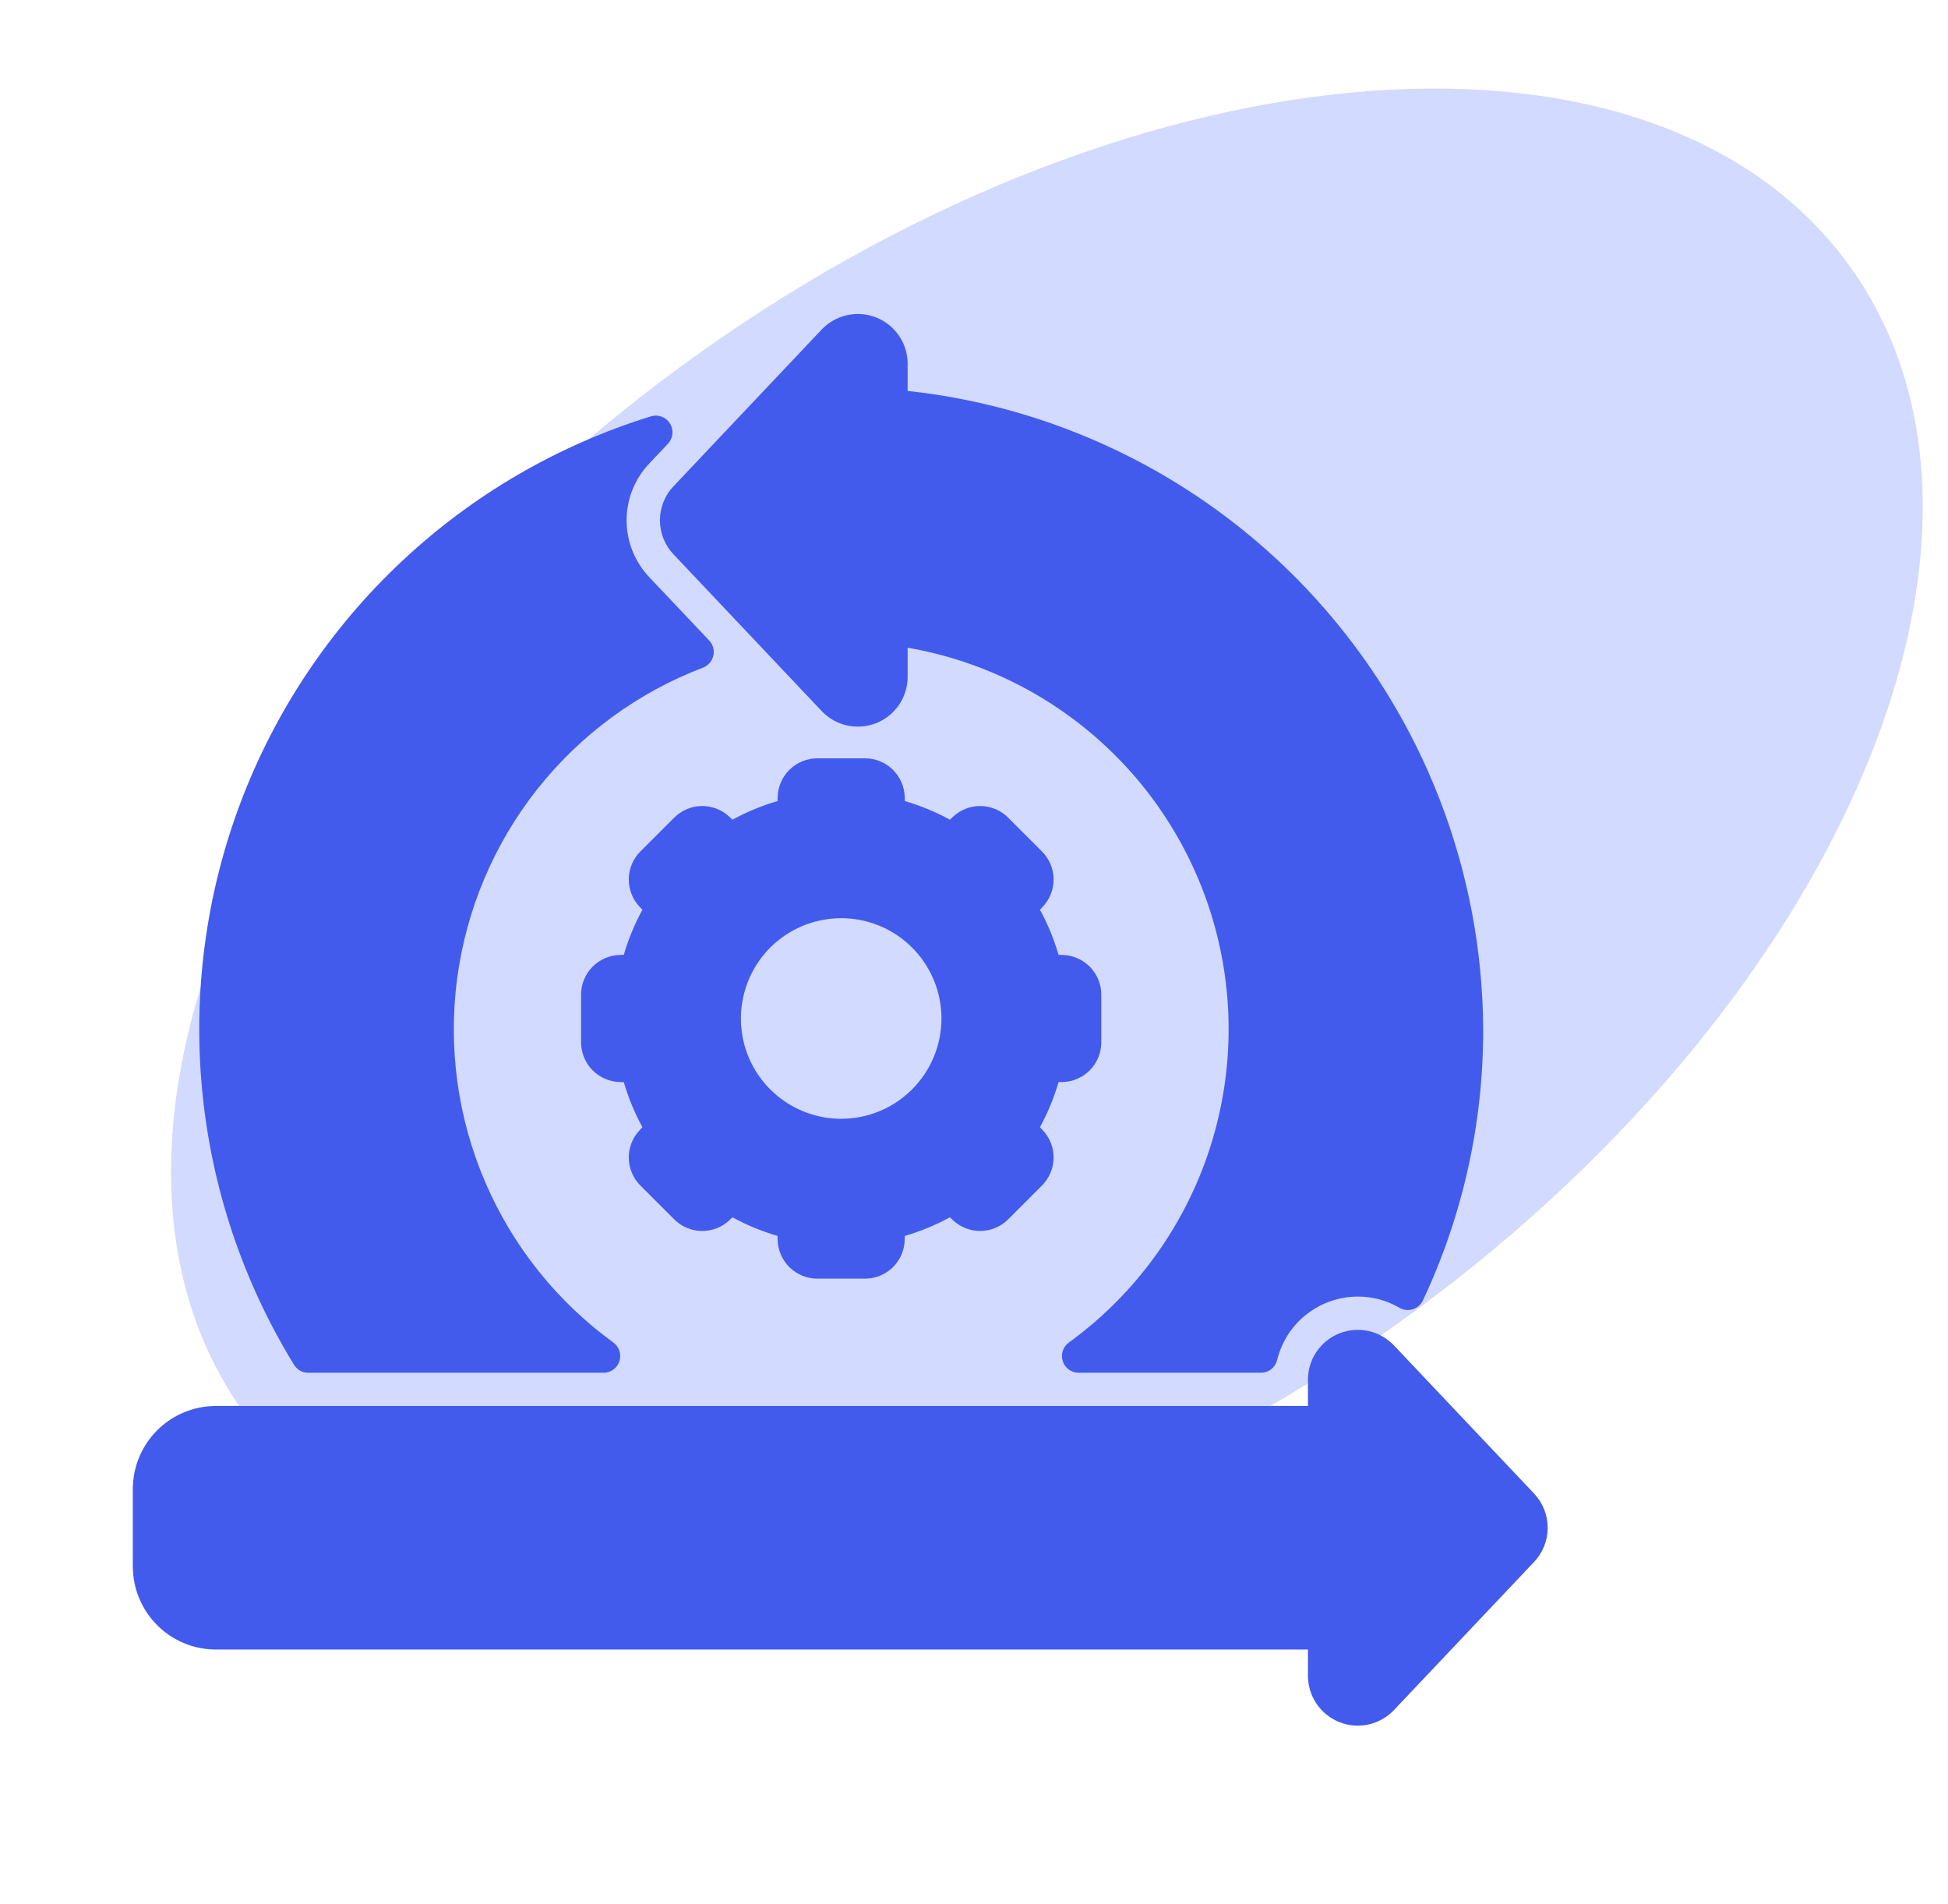
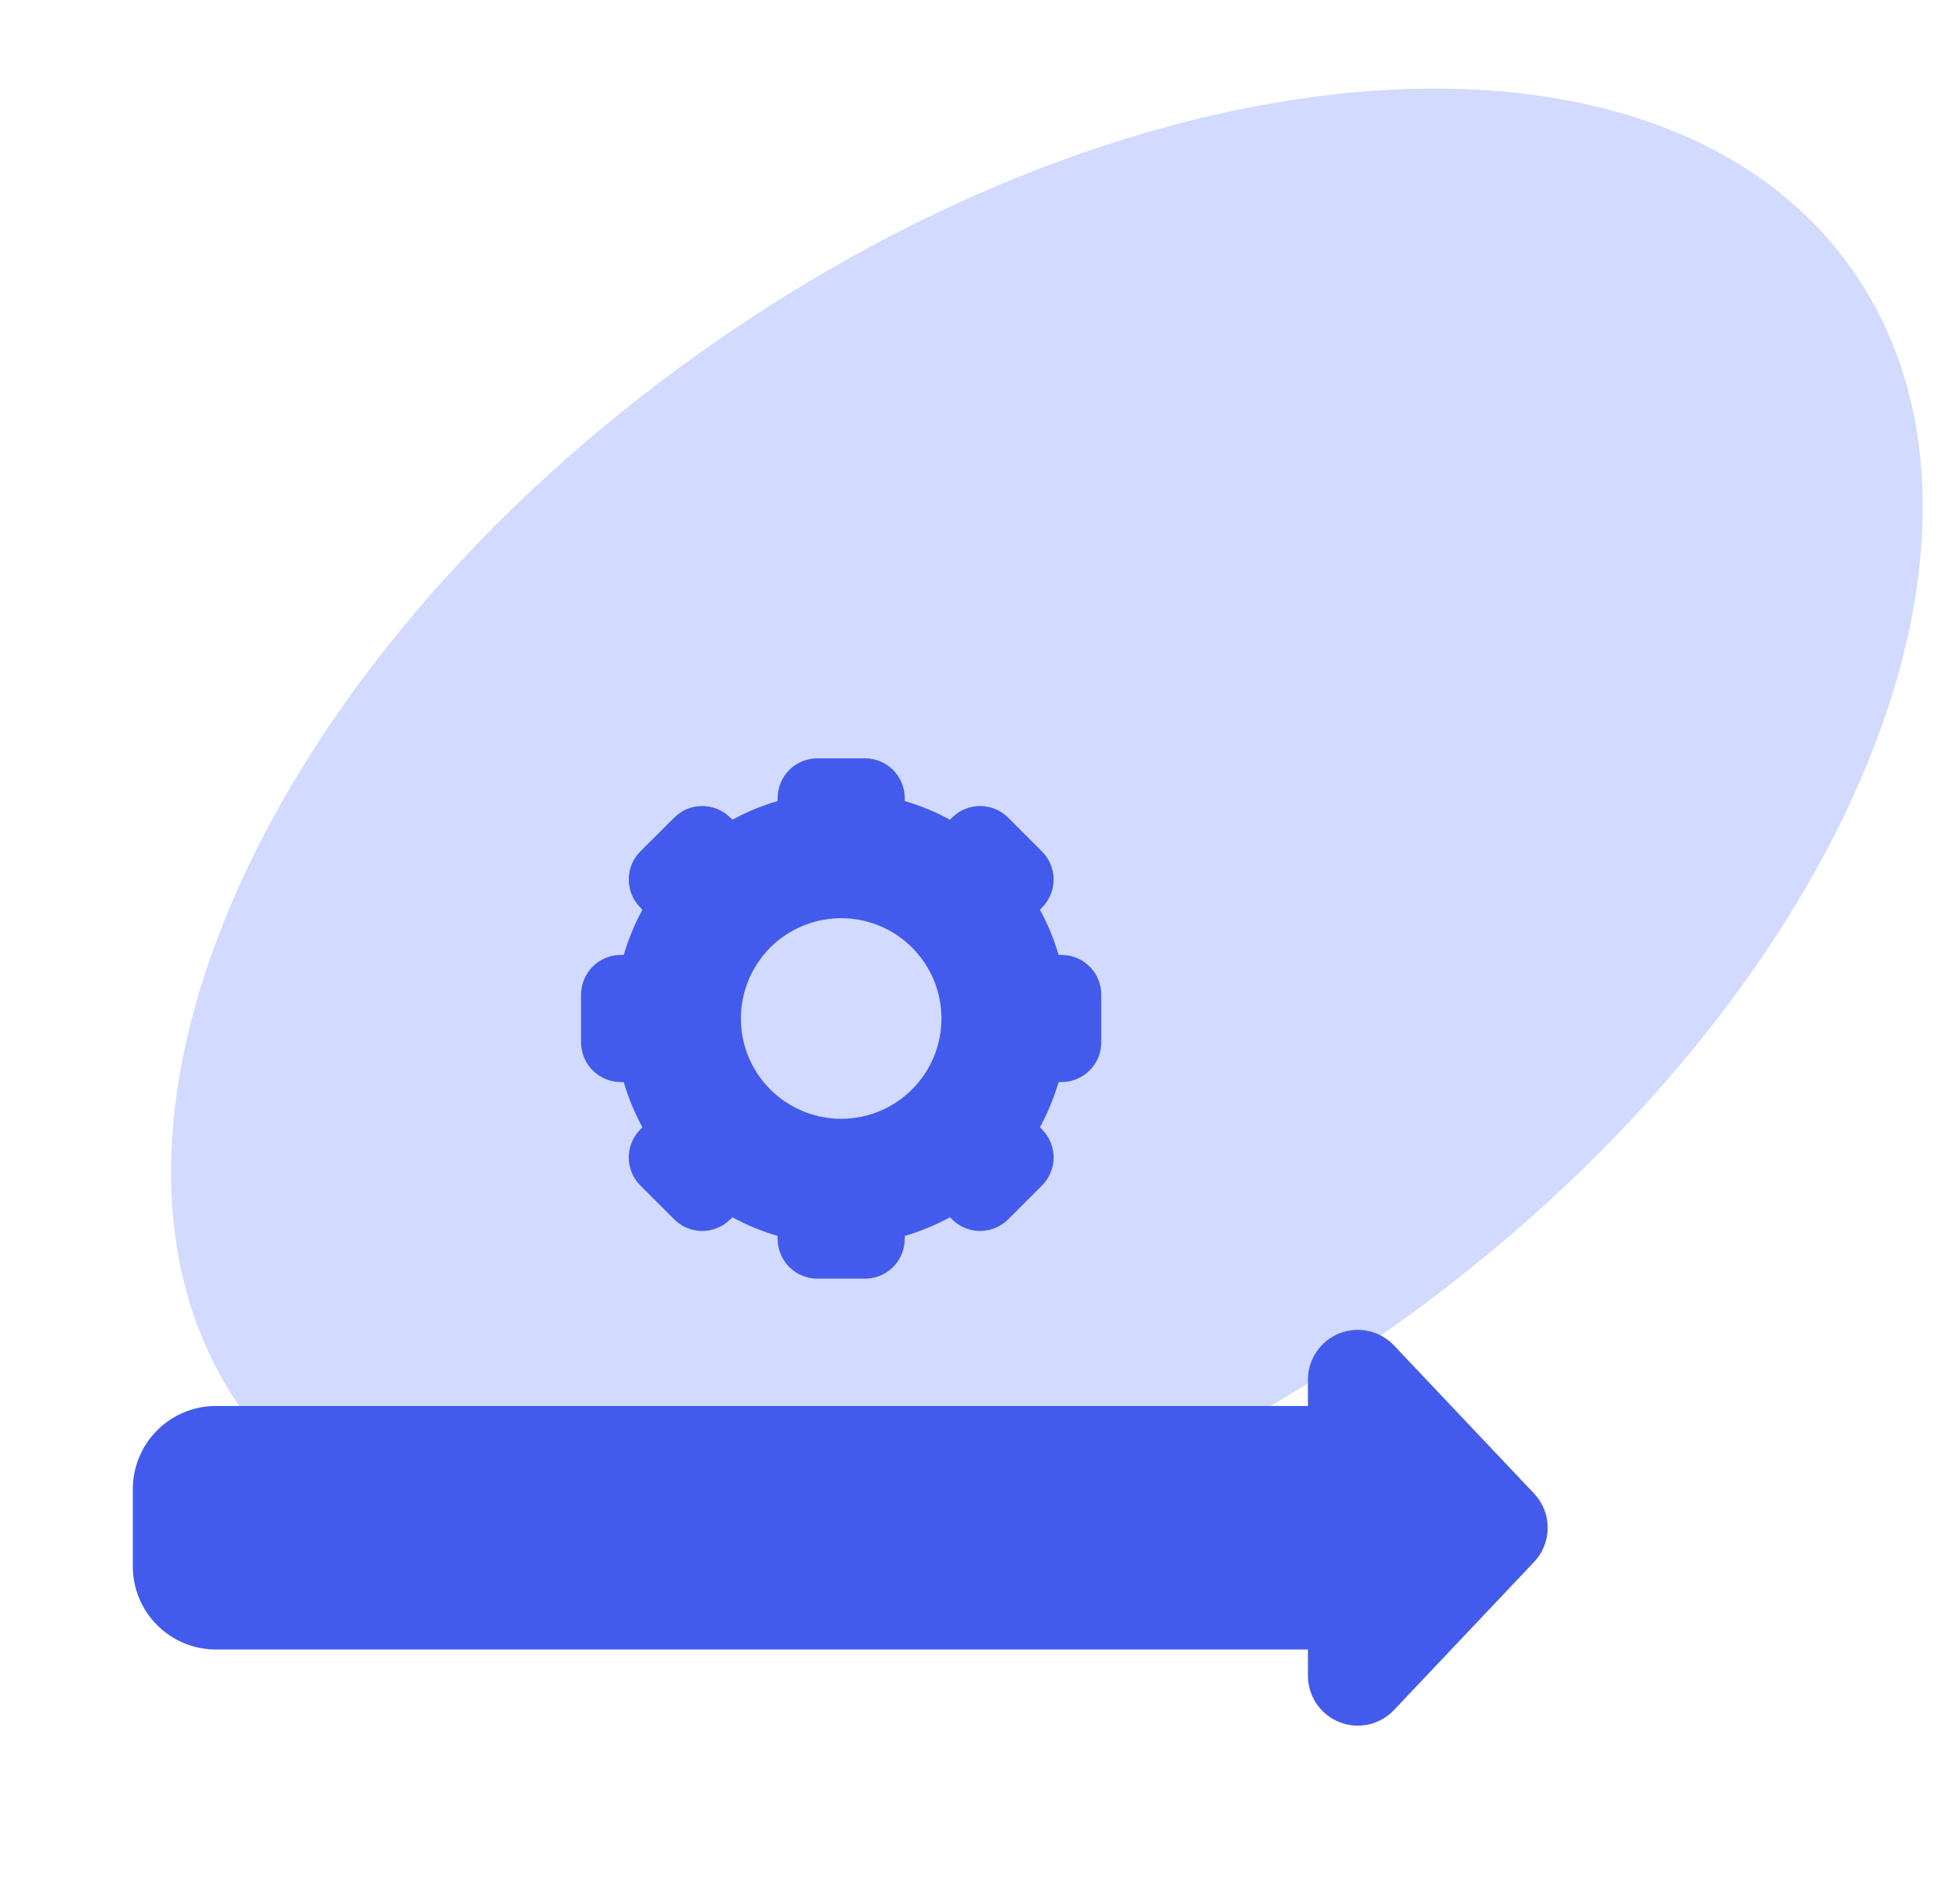
<svg xmlns="http://www.w3.org/2000/svg" width="44" height="43" viewBox="0 0 44 43" fill="none">
  <path d="M41.814 6.059C46.131 12.138 41.496 22.841 31.462 29.966C21.428 37.09 9.794 37.937 5.478 31.857C1.162 25.778 5.797 15.075 15.831 7.95C25.865 0.826 37.498 -0.021 41.814 6.059Z" fill="#4E6EFF" fill-opacity="0.25" />
  <g clip-path="url(#clip0_1753_23850)">
    <path d="M24.005 24.435C24.239 24.428 24.46 24.329 24.623 24.162C24.785 23.994 24.876 23.769 24.875 23.535V22.465C24.876 22.231 24.785 22.006 24.623 21.838C24.46 21.671 24.239 21.572 24.005 21.565L23.91 21.562C23.807 21.209 23.666 20.868 23.49 20.545L23.555 20.475C23.715 20.305 23.802 20.079 23.798 19.845C23.794 19.612 23.698 19.389 23.532 19.225L22.775 18.468C22.611 18.302 22.388 18.206 22.155 18.202C21.921 18.198 21.695 18.285 21.525 18.445L21.455 18.51C21.132 18.334 20.791 18.193 20.438 18.09L20.435 17.995C20.428 17.761 20.329 17.54 20.162 17.377C19.994 17.215 19.769 17.124 19.535 17.125H18.465C18.231 17.124 18.006 17.215 17.838 17.377C17.671 17.54 17.572 17.761 17.565 17.995L17.562 18.09C17.209 18.193 16.868 18.334 16.545 18.51L16.475 18.445C16.305 18.285 16.079 18.198 15.845 18.202C15.612 18.206 15.389 18.302 15.225 18.468L14.467 19.225C14.302 19.389 14.206 19.612 14.202 19.845C14.198 20.079 14.285 20.305 14.445 20.475L14.51 20.545C14.334 20.868 14.193 21.209 14.09 21.562L13.995 21.565C13.761 21.572 13.54 21.671 13.377 21.838C13.215 22.006 13.124 22.231 13.125 22.465V23.535C13.124 23.769 13.215 23.994 13.377 24.162C13.54 24.329 13.761 24.428 13.995 24.435L14.09 24.438C14.193 24.791 14.334 25.132 14.51 25.455L14.445 25.525C14.285 25.695 14.198 25.921 14.202 26.155C14.206 26.388 14.302 26.611 14.467 26.775L15.225 27.532C15.389 27.698 15.612 27.794 15.845 27.798C16.079 27.802 16.305 27.715 16.475 27.555L16.545 27.49C16.868 27.666 17.209 27.807 17.562 27.91L17.565 28.005C17.572 28.239 17.671 28.46 17.838 28.623C18.006 28.785 18.231 28.876 18.465 28.875H19.535C19.769 28.876 19.994 28.785 20.162 28.623C20.329 28.46 20.428 28.239 20.435 28.005L20.438 27.91C20.791 27.807 21.132 27.666 21.455 27.49L21.525 27.555C21.695 27.715 21.921 27.802 22.155 27.798C22.388 27.794 22.611 27.698 22.775 27.532L23.532 26.775C23.698 26.611 23.794 26.388 23.798 26.155C23.802 25.921 23.715 25.695 23.555 25.525L23.49 25.455C23.665 25.132 23.806 24.791 23.91 24.438L24.005 24.435ZM19 25.265C18.552 25.265 18.114 25.132 17.742 24.883C17.369 24.634 17.079 24.281 16.907 23.867C16.736 23.453 16.691 22.997 16.779 22.558C16.866 22.119 17.082 21.715 17.398 21.398C17.715 21.082 18.119 20.866 18.558 20.779C18.997 20.691 19.453 20.736 19.867 20.907C20.281 21.079 20.634 21.369 20.883 21.742C21.132 22.114 21.265 22.552 21.265 23C21.265 23.601 21.026 24.177 20.601 24.601C20.177 25.026 19.601 25.265 19 25.265Z" fill="#425BED" />
    <path d="M4.875 37.25H29.543V37.844C29.543 38.069 29.611 38.289 29.737 38.475C29.864 38.662 30.043 38.806 30.252 38.889C30.462 38.973 30.691 38.991 30.911 38.943C31.131 38.894 31.331 38.781 31.486 38.617L34.65 35.273C34.848 35.065 34.958 34.788 34.958 34.5C34.958 34.213 34.848 33.936 34.65 33.727L31.486 30.383C31.331 30.22 31.131 30.106 30.911 30.058C30.691 30.009 30.462 30.028 30.252 30.111C30.043 30.194 29.864 30.338 29.737 30.525C29.611 30.711 29.543 30.931 29.543 31.156V31.75H4.875C4.378 31.751 3.901 31.948 3.55 32.3C3.198 32.651 3.001 33.128 3 33.625V35.375C3.001 35.872 3.198 36.349 3.55 36.7C3.901 37.052 4.378 37.25 4.875 37.25Z" fill="#425BED" />
-     <path d="M24.357 31H28.482C28.566 31 28.648 30.972 28.714 30.92C28.78 30.868 28.827 30.795 28.847 30.714C28.946 30.304 29.18 29.939 29.513 29.679C29.845 29.419 30.255 29.279 30.676 29.28C31.004 29.28 31.326 29.367 31.61 29.533C31.655 29.559 31.705 29.575 31.756 29.581C31.808 29.587 31.86 29.582 31.91 29.566C31.96 29.551 32.006 29.525 32.045 29.491C32.084 29.457 32.116 29.415 32.139 29.369C33.039 27.455 33.505 25.365 33.501 23.25C33.486 19.669 32.151 16.218 29.754 13.558C27.356 10.898 24.062 9.214 20.501 8.828V8.215C20.501 7.99 20.434 7.77 20.307 7.584C20.181 7.397 20.001 7.253 19.792 7.17C19.583 7.087 19.354 7.068 19.134 7.117C18.914 7.165 18.714 7.279 18.559 7.442L15.218 10.975C15.018 11.183 14.906 11.46 14.906 11.748C14.906 12.037 15.017 12.314 15.216 12.522L18.559 16.057C18.713 16.221 18.914 16.334 19.134 16.383C19.353 16.431 19.583 16.413 19.792 16.33C20.001 16.247 20.18 16.103 20.307 15.916C20.433 15.73 20.501 15.51 20.501 15.285V14.627C22.196 14.921 23.766 15.707 25.015 16.889C26.265 18.07 27.138 19.594 27.526 21.269C27.914 22.944 27.799 24.696 27.196 26.306C26.593 27.917 25.529 29.314 24.136 30.322C24.074 30.369 24.027 30.435 24.004 30.51C23.98 30.585 23.981 30.665 24.005 30.74C24.029 30.814 24.076 30.88 24.139 30.926C24.203 30.973 24.279 30.999 24.357 31Z" fill="#425BED" />
-     <path d="M15.092 10.016C15.147 9.955 15.181 9.878 15.188 9.796C15.196 9.714 15.176 9.633 15.133 9.563C15.09 9.493 15.025 9.44 14.948 9.41C14.871 9.381 14.787 9.377 14.709 9.4C12.598 10.052 10.665 11.178 9.057 12.693C7.449 14.207 6.208 16.068 5.429 18.135C4.651 20.203 4.356 22.42 4.566 24.619C4.776 26.818 5.486 28.939 6.642 30.822C6.676 30.876 6.723 30.921 6.778 30.952C6.834 30.984 6.897 31 6.961 31H13.639C13.717 30.999 13.794 30.973 13.857 30.926C13.92 30.88 13.967 30.814 13.991 30.74C14.016 30.665 14.016 30.585 13.992 30.51C13.969 30.435 13.922 30.369 13.86 30.322C12.584 29.397 11.582 28.144 10.96 26.695C10.338 25.247 10.119 23.658 10.326 22.096C10.534 20.533 11.159 19.056 12.137 17.82C13.116 16.584 14.41 15.636 15.883 15.075C15.94 15.053 15.991 15.016 16.031 14.97C16.071 14.923 16.099 14.867 16.112 14.807C16.126 14.748 16.125 14.685 16.109 14.626C16.093 14.567 16.063 14.512 16.021 14.467L14.668 13.037C14.336 12.689 14.152 12.226 14.153 11.745C14.154 11.264 14.342 10.802 14.676 10.456L15.092 10.016Z" fill="#425BED" />
  </g>
  <defs>
    <clipPath id="clip0_1753_23850">
      <rect width="32" height="32" fill="white" transform="translate(3 7)" />
    </clipPath>
  </defs>
</svg>